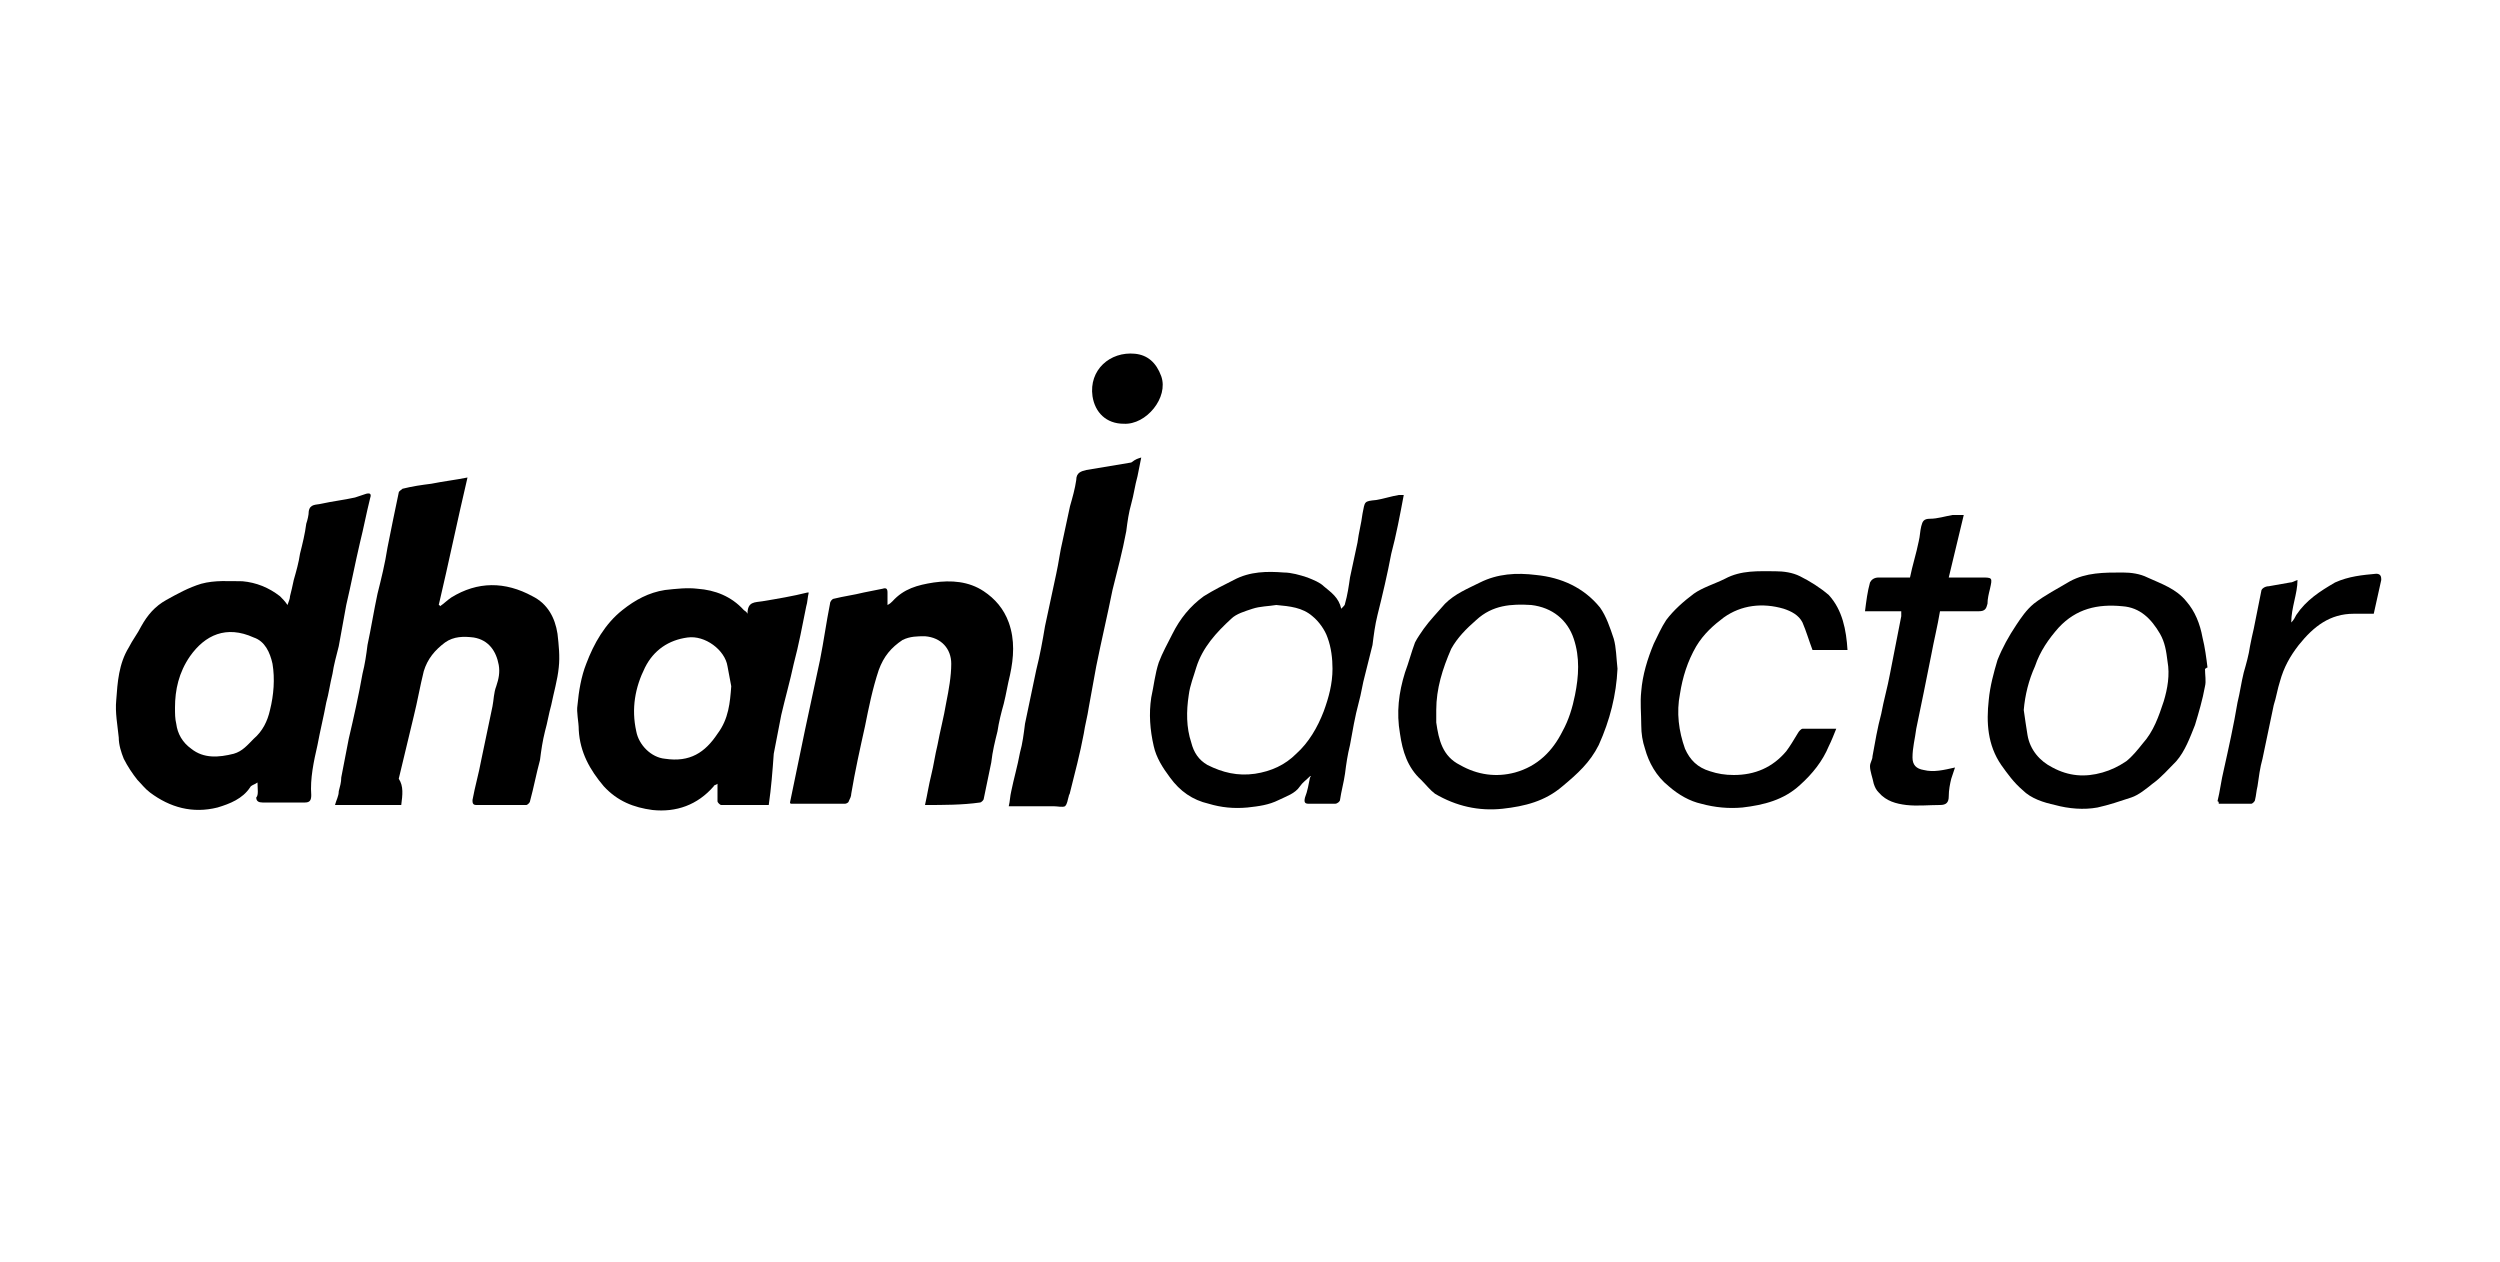
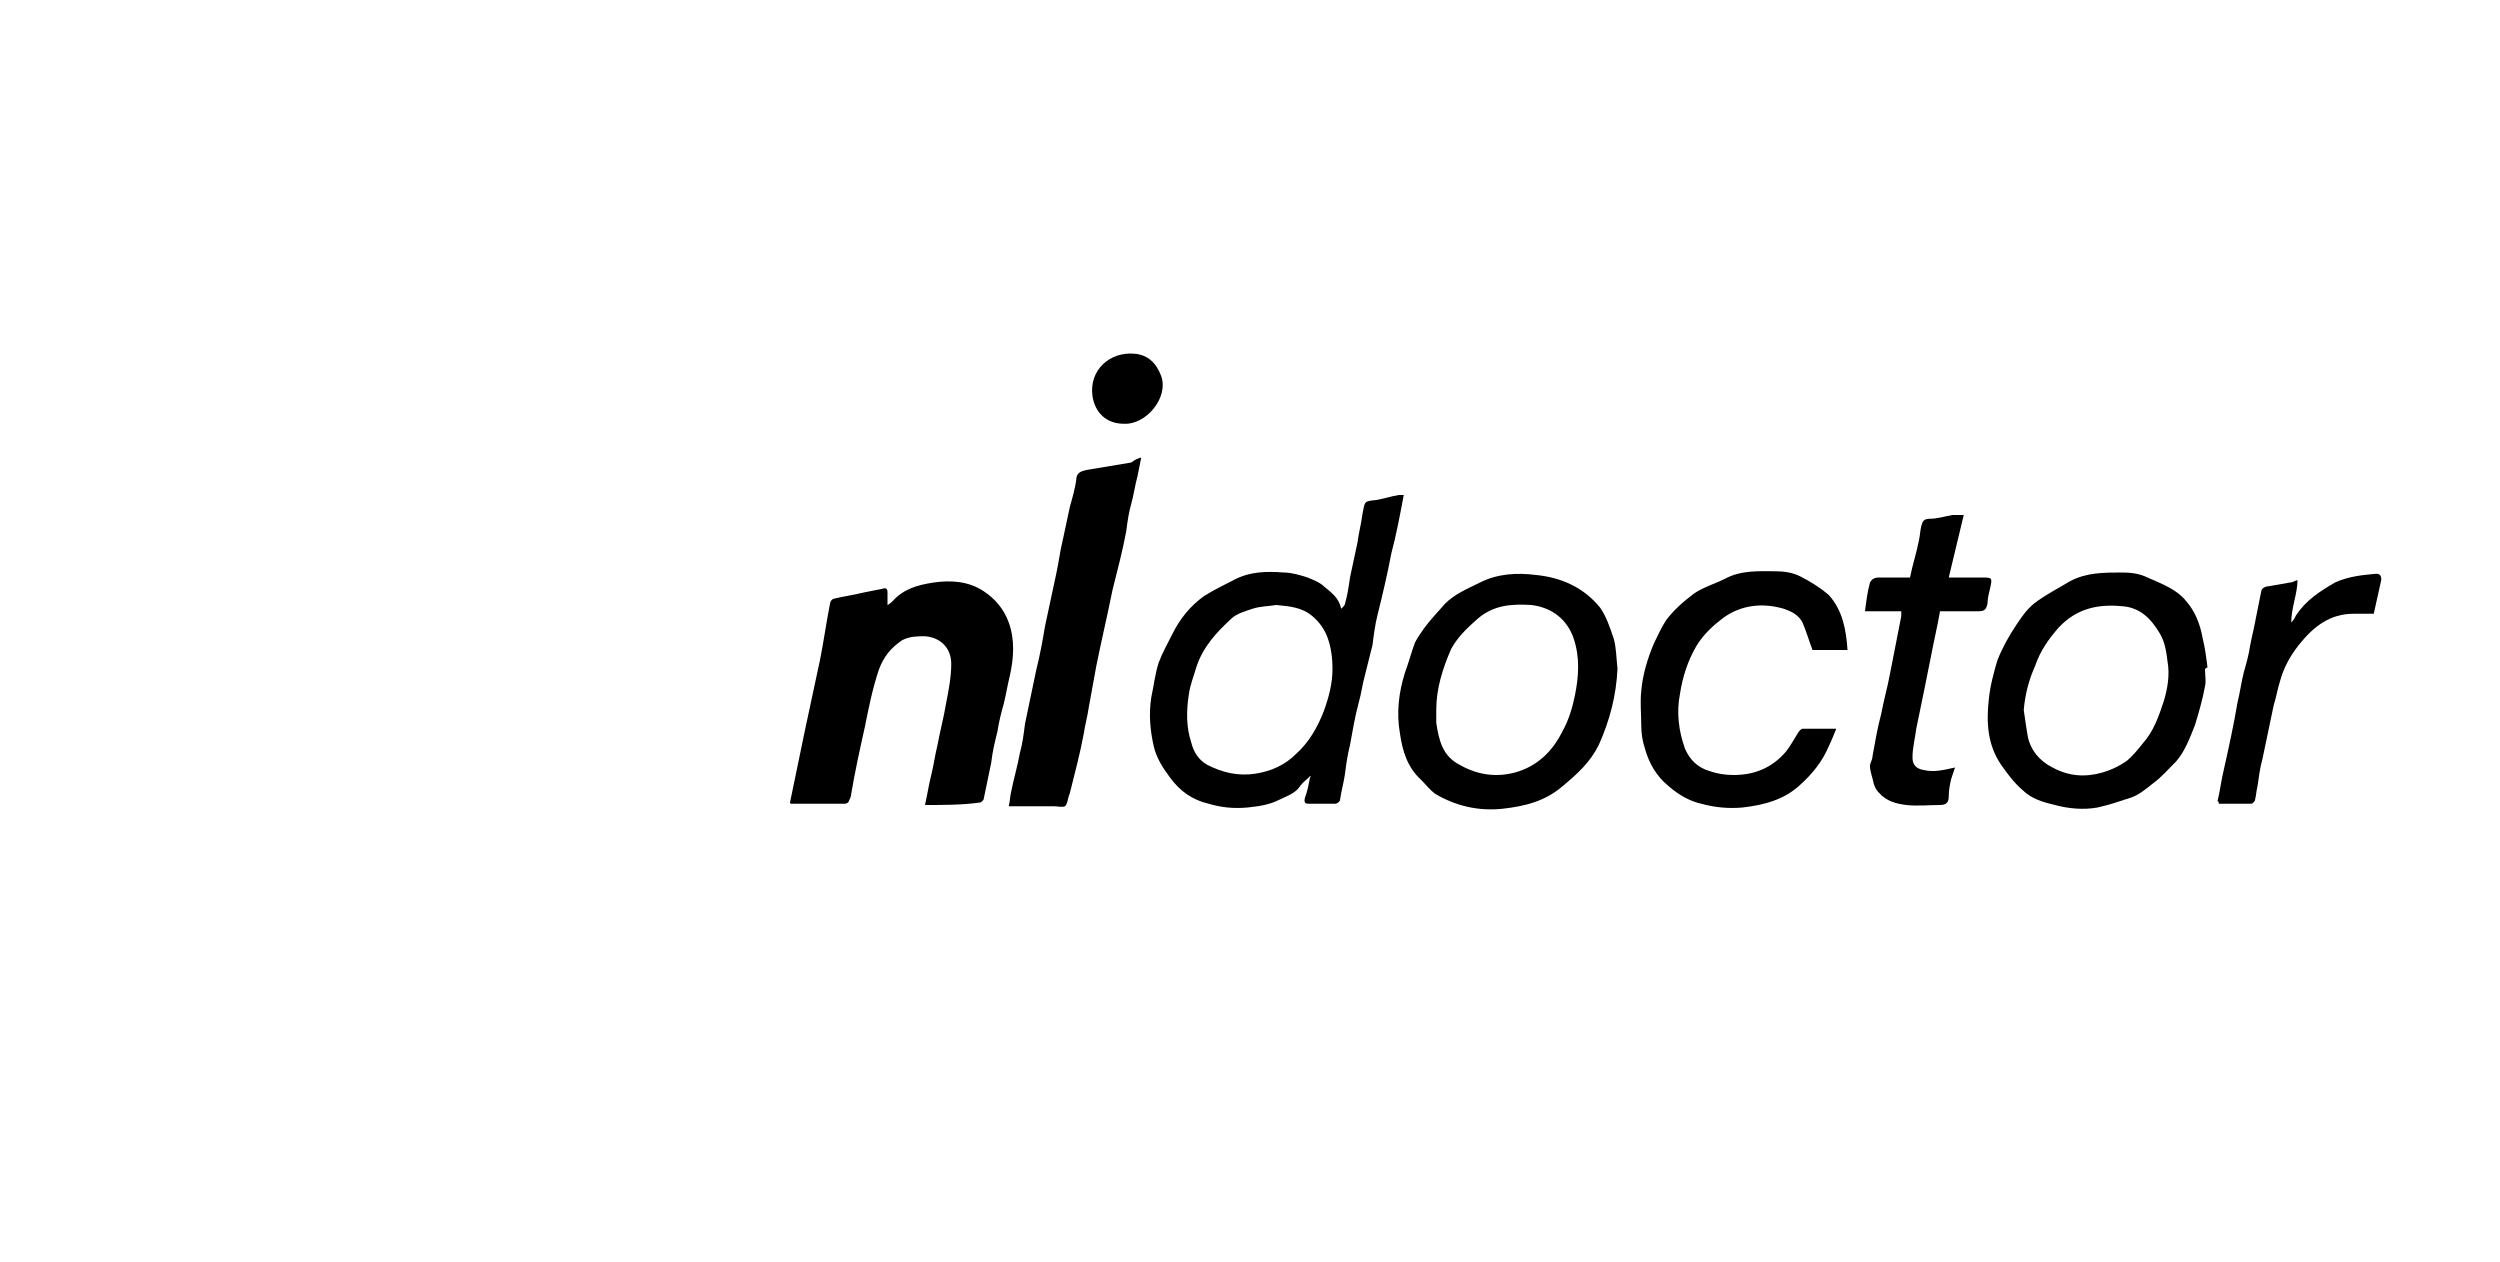
<svg xmlns="http://www.w3.org/2000/svg" id="Layer_1" x="0px" y="0px" viewBox="0 0 200 101" style="enable-background:new 0 0 200 101;" xml:space="preserve">
  <style type="text/css">	.st0{fill:none;stroke:#000000;stroke-width:0.5;stroke-miterlimit:10;}	.st1{fill-rule:evenodd;clip-rule:evenodd;fill:#242627;}	.st2{fill:#020202;}	.st3{clip-path:url(#SVGID_00000096766066284434820540000001686256991166352040_);fill:#242627;}	.st4{fill:#242627;}	.st5{fill:#333333;}	.st6{fill:#4D4D4D;}	.st7{fill:#666666;}	.st8{fill:#808080;}	.st9{fill:#B3B3B3;}	.st10{fill:#0F0F0F;}</style>
-   <path d="M20.6,62.6c-0.3,0.2-0.5,0.2-0.6,0.4c-0.6,0.9-1.6,1.3-2.6,1.6c-2,0.5-3.8,0-5.4-1.2c-0.4-0.3-0.7-0.7-1-1 c-0.4-0.5-0.8-1.1-1.1-1.7c-0.2-0.5-0.4-1.1-0.4-1.7c-0.1-1-0.3-2-0.2-3c0.1-1.4,0.2-2.9,1-4.2c0.3-0.6,0.7-1.1,1-1.7 c0.5-0.9,1.1-1.6,2-2.1c0.9-0.5,1.8-1,2.8-1.3c1.1-0.3,2.2-0.2,3.3-0.2c1.1,0.1,2.1,0.5,3,1.2c0.2,0.2,0.4,0.4,0.6,0.7 c0.1-0.3,0.2-0.5,0.2-0.7c0.1-0.4,0.2-0.8,0.3-1.3c0.2-0.7,0.4-1.4,0.5-2.1c0.2-0.8,0.4-1.6,0.5-2.4c0.1-0.3,0.2-0.7,0.2-1 c0.1-0.6,0.6-0.5,1-0.6c0.9-0.2,1.8-0.3,2.7-0.5c0.3-0.1,0.6-0.2,0.9-0.3c0.4-0.1,0.4,0.1,0.3,0.4c-0.3,1.2-0.5,2.3-0.8,3.5 c-0.4,1.7-0.7,3.3-1.1,5c-0.2,1.1-0.4,2.2-0.6,3.3c-0.2,0.8-0.4,1.5-0.5,2.2c-0.2,0.8-0.3,1.6-0.5,2.3c-0.2,1.1-0.5,2.3-0.7,3.4 c-0.3,1.3-0.6,2.7-0.5,4c0,0.4-0.1,0.6-0.5,0.6c-1.1,0-2.3,0-3.4,0c-0.3,0-0.5-0.1-0.5-0.4C20.7,63.6,20.6,63.1,20.6,62.6z M14,56.6 c0,0.5,0,0.9,0.1,1.3c0.1,0.8,0.5,1.5,1.2,2c1,0.8,2.2,0.7,3.4,0.4c0.7-0.2,1.1-0.7,1.6-1.2c0.7-0.6,1.1-1.4,1.3-2.3 c0.3-1.2,0.4-2.5,0.2-3.7c-0.2-0.9-0.6-1.8-1.5-2.1c-2.2-1-3.9-0.2-5.1,1.5C14.3,53.8,14,55.2,14,56.6z" />
-   <path d="M32.1,64.4c-1.8,0-3.5,0-5.3,0c0.1-0.4,0.3-0.7,0.3-1.1c0.1-0.4,0.2-0.7,0.2-1.1c0.2-1,0.4-2.1,0.6-3.1 c0.4-1.7,0.8-3.5,1.1-5.2c0.2-0.8,0.3-1.5,0.4-2.3c0.3-1.4,0.5-2.7,0.8-4.1c0.3-1.2,0.6-2.4,0.8-3.7c0.3-1.5,0.6-3,0.9-4.4 c0-0.1,0.2-0.2,0.3-0.3c0.8-0.2,1.5-0.3,2.3-0.4c1-0.2,1.9-0.3,2.9-0.5c-0.8,3.4-1.5,6.8-2.3,10.2c0,0,0.1,0,0.1,0.1 c0.3-0.2,0.6-0.5,0.9-0.7c2.1-1.3,4.3-1.3,6.5-0.1c1.2,0.6,1.8,1.7,2,3c0.1,0.9,0.2,1.8,0.1,2.7c-0.1,1-0.4,2-0.6,3 c-0.2,0.7-0.3,1.4-0.5,2.1c-0.2,0.8-0.3,1.5-0.4,2.3c-0.3,1.1-0.5,2.2-0.8,3.3c0,0.1-0.2,0.3-0.3,0.3c-1.3,0-2.6,0-4,0 c-0.3,0-0.3-0.2-0.3-0.4c0.2-1.1,0.5-2.1,0.7-3.2c0.3-1.4,0.6-2.9,0.9-4.3c0.1-0.5,0.1-1.1,0.3-1.6c0.2-0.6,0.3-1.1,0.2-1.7 c-0.2-1.1-0.8-2-2-2.2c-0.8-0.1-1.6-0.1-2.3,0.4c-0.8,0.6-1.4,1.3-1.7,2.3c-0.3,1.2-0.5,2.4-0.8,3.6c-0.4,1.7-0.8,3.3-1.2,5 C32.3,62.9,32.2,63.6,32.1,64.4z" />
-   <path d="M61.5,64.4c-1.2,0-2.5,0-3.8,0c-0.1,0-0.3-0.2-0.3-0.3c0-0.4,0-0.9,0-1.4c-0.1,0.1-0.3,0.1-0.3,0.2c-1.3,1.5-3,2.1-4.9,1.9 c-1.5-0.2-2.8-0.7-3.9-1.9c-1.1-1.3-1.9-2.7-2-4.5c0-0.7-0.2-1.4-0.1-2c0.1-1.1,0.3-2.3,0.7-3.3c0.6-1.6,1.5-3.2,2.9-4.3 c1-0.8,2.1-1.4,3.4-1.6c0.9-0.1,1.8-0.2,2.6-0.1c1.4,0.1,2.7,0.6,3.7,1.7c0.1,0.1,0.2,0.1,0.3,0.3c0-1,0.6-0.9,1.2-1 c1.2-0.2,2.4-0.4,3.6-0.7c0,0,0.1,0,0.1,0c-0.1,0.4-0.1,0.8-0.2,1.1c-0.3,1.5-0.6,3.1-1,4.6c-0.3,1.4-0.7,2.8-1,4.1 c-0.2,1-0.4,2.1-0.6,3.1C61.8,61.7,61.7,63,61.5,64.4z M58.5,54.9c-0.1-0.5-0.2-1.1-0.3-1.6c-0.2-1.3-1.8-2.5-3.2-2.3 c-1.5,0.2-2.7,1-3.4,2.4c-0.8,1.6-1.1,3.3-0.7,5.1c0.2,1.1,1.2,2.1,2.3,2.2c2,0.3,3.2-0.5,4.2-2C58.3,57.5,58.4,56.2,58.5,54.9z" />
  <path d="M74,64.4c0.2-0.9,0.3-1.6,0.5-2.4c0.2-0.8,0.3-1.6,0.5-2.4c0.2-1.1,0.5-2.2,0.7-3.4c0.2-1,0.4-2.1,0.4-3.1 c0-1.2-0.8-2.1-2.1-2.2c-0.6,0-1.2,0-1.8,0.3c-0.9,0.6-1.5,1.3-1.9,2.4c-0.5,1.5-0.8,3-1.1,4.5c-0.4,1.8-0.8,3.6-1.1,5.4 c0,0.2-0.1,0.4-0.2,0.6c0,0.1-0.2,0.2-0.3,0.2c-1.4,0-2.8,0-4.3,0c0,0-0.1,0-0.1-0.1c0.4-1.9,0.8-3.9,1.2-5.8 c0.4-1.9,0.8-3.7,1.2-5.6c0.3-1.5,0.5-3,0.8-4.5c0-0.2,0.2-0.4,0.3-0.4c0.8-0.2,1.6-0.3,2.4-0.5c0.5-0.1,1-0.2,1.5-0.3 c0.3-0.1,0.4,0,0.4,0.3c0,0.3,0,0.6,0,1c0.2-0.1,0.3-0.2,0.4-0.3c0.9-1,2-1.3,3.3-1.5c1.4-0.2,2.8-0.1,4,0.7c0.9,0.6,1.6,1.4,2,2.5 c0.5,1.4,0.4,2.8,0.1,4.2c-0.2,0.8-0.3,1.5-0.5,2.3c-0.2,0.7-0.4,1.5-0.5,2.2c-0.2,0.8-0.4,1.6-0.5,2.5c-0.2,1-0.4,1.9-0.6,2.9 c0,0.1-0.2,0.3-0.3,0.3C77,64.4,75.5,64.4,74,64.4z" />
  <path d="M104.8,62.1c-0.3,0.3-0.6,0.5-0.8,0.8c-0.4,0.6-1.1,0.8-1.7,1.1c-0.8,0.4-1.6,0.5-2.5,0.6c-1.1,0.1-2.1,0-3.1-0.3 c-1.3-0.3-2.3-1-3.1-2.1c-0.6-0.8-1.1-1.6-1.3-2.5c-0.3-1.3-0.4-2.6-0.2-3.9c0.2-0.9,0.3-1.9,0.6-2.8c0.3-0.8,0.7-1.5,1.1-2.3 c0.6-1.2,1.4-2.2,2.5-3c0.8-0.5,1.6-0.9,2.4-1.3c1.3-0.7,2.7-0.7,4-0.6c0.6,0,1.3,0.2,1.9,0.4c0.5,0.2,1,0.4,1.3,0.7 c0.6,0.5,1.2,0.9,1.4,1.8c0.2-0.2,0.3-0.3,0.3-0.4c0.2-0.7,0.3-1.4,0.4-2.1c0.2-0.9,0.4-1.9,0.6-2.8c0.1-0.8,0.3-1.5,0.4-2.3 c0.2-1,0.1-1,1.1-1.1c0.6-0.1,1.2-0.3,1.8-0.4c0.1,0,0.2,0,0.4,0c-0.3,1.6-0.6,3.2-1,4.7c-0.3,1.6-0.7,3.3-1.1,4.9 c-0.2,0.8-0.3,1.6-0.4,2.4c-0.2,0.8-0.4,1.6-0.6,2.4c-0.2,0.7-0.3,1.5-0.5,2.2c-0.3,1.1-0.5,2.3-0.7,3.4c-0.2,0.8-0.3,1.5-0.4,2.3 c-0.1,0.7-0.3,1.4-0.4,2.1c0,0.1-0.2,0.3-0.4,0.3c-0.7,0-1.4,0-2.1,0c-0.3,0-0.4-0.1-0.3-0.5c0.2-0.5,0.3-1.1,0.4-1.6 C104.9,62.1,104.9,62.1,104.8,62.1z M102.1,48.4c-0.6,0.1-1.3,0.1-1.9,0.3c-0.6,0.2-1.3,0.4-1.7,0.8c-1.2,1.1-2.3,2.3-2.8,3.9 c-0.2,0.7-0.5,1.4-0.6,2.2c-0.2,1.3-0.2,2.6,0.2,3.8c0.2,0.8,0.6,1.4,1.3,1.8c1.2,0.6,2.4,0.9,3.8,0.7c1.3-0.2,2.4-0.7,3.3-1.6 c1-0.9,1.7-2.1,2.2-3.4c0.4-1.1,0.7-2.2,0.7-3.4c0-0.8-0.1-1.7-0.4-2.5c-0.2-0.6-0.7-1.3-1.2-1.7C104.2,48.6,103.2,48.5,102.1,48.4z " />
  <path d="M129.4,53.5c-0.1,2.1-0.6,4.1-1.5,6.1c-0.7,1.4-1.7,2.3-2.9,3.3c-1.4,1.2-3,1.6-4.8,1.8c-1.9,0.2-3.7-0.2-5.4-1.2 c-0.4-0.3-0.7-0.7-1.1-1.1c-1.1-1-1.5-2.3-1.7-3.7c-0.3-1.7-0.1-3.3,0.4-4.9c0.3-0.8,0.5-1.6,0.8-2.4c0.2-0.4,0.5-0.8,0.7-1.1 c0.5-0.7,1.1-1.3,1.7-2c0.8-0.8,1.8-1.2,2.8-1.7c1.4-0.7,2.9-0.8,4.5-0.6c2,0.2,3.8,1,5.1,2.6c0.5,0.7,0.8,1.6,1.1,2.5 C129.3,51.8,129.3,52.6,129.4,53.5z M114.9,56.8c0,0.3,0,0.7,0,1c0.2,1.4,0.5,2.7,1.9,3.4c1.4,0.8,2.9,1,4.4,0.6 c1.8-0.5,3-1.7,3.8-3.3c0.5-0.9,0.8-1.9,1-2.9c0.3-1.5,0.4-3-0.1-4.5c-0.5-1.5-1.7-2.5-3.4-2.7c-1.6-0.1-3.1,0-4.4,1.2 c-0.8,0.7-1.5,1.4-2,2.3C115.4,53.5,114.9,55.1,114.9,56.8z" />
  <path d="M176.4,53.5c0,0.5,0.1,1,0,1.4c-0.2,1.1-0.5,2.1-0.8,3.1c-0.4,1-0.8,2.1-1.5,2.9c-0.6,0.6-1.2,1.3-1.9,1.8 c-0.5,0.4-1.1,0.9-1.7,1.1c-0.9,0.3-1.8,0.6-2.7,0.8c-1.1,0.2-2.3,0.1-3.4-0.2c-0.9-0.2-1.9-0.5-2.6-1.2c-0.7-0.6-1.2-1.3-1.7-2 c-1.1-1.6-1.2-3.4-1-5.2c0.1-1.1,0.4-2.2,0.7-3.2c0.4-1,0.9-1.9,1.5-2.8c0.4-0.6,0.8-1.2,1.4-1.7c0.9-0.7,1.9-1.2,2.9-1.8 c1.3-0.7,2.7-0.7,4.2-0.7c0.7,0,1.4,0.1,2,0.4c1.1,0.5,2.3,0.9,3.1,1.9c0.7,0.8,1.1,1.8,1.3,2.9c0.2,0.8,0.3,1.6,0.4,2.4 C176.5,53.4,176.5,53.5,176.4,53.5z M161.9,56.8c0.1,0.7,0.2,1.4,0.3,2c0.2,1.2,1,2.1,2,2.6c1.3,0.7,2.6,0.8,4,0.4 c0.7-0.2,1.3-0.5,1.9-0.9c0.5-0.4,0.9-0.9,1.3-1.4c0.9-1,1.3-2.2,1.7-3.4c0.3-1,0.5-2.1,0.3-3.2c-0.1-0.8-0.2-1.5-0.6-2.2 c-0.7-1.2-1.6-2.1-3-2.2c-2-0.2-3.7,0.2-5.1,1.7c-0.8,0.9-1.5,1.9-1.9,3.1C162.3,54.4,162,55.6,161.9,56.8z" />
  <path d="M91.3,36.6c-0.1,0.5-0.2,1-0.3,1.5c-0.2,0.7-0.3,1.5-0.5,2.2c-0.2,0.7-0.3,1.4-0.4,2.2c-0.3,1.6-0.7,3.1-1.1,4.7 c-0.4,2-0.9,4.1-1.3,6.1c-0.2,1.1-0.4,2.2-0.6,3.3c-0.1,0.7-0.3,1.4-0.4,2.1c-0.3,1.6-0.7,3.1-1.1,4.7c0,0.1-0.1,0.2-0.1,0.3 c-0.1,0.3-0.1,0.6-0.3,0.8c-0.2,0.1-0.6,0-0.9,0c-1,0-2,0-3.1,0c-0.2,0-0.3,0-0.5,0c0.1-0.4,0.1-0.8,0.2-1.2c0.2-1,0.5-2,0.7-3.1 c0.2-0.7,0.3-1.5,0.4-2.3c0.3-1.4,0.6-2.9,0.9-4.3c0.3-1.2,0.5-2.3,0.7-3.5c0.3-1.4,0.6-2.8,0.9-4.2c0.2-0.9,0.3-1.8,0.5-2.6 c0.2-0.9,0.4-1.9,0.6-2.8c0.2-0.7,0.4-1.4,0.5-2.1c0-0.6,0.4-0.7,0.8-0.8c1.2-0.2,2.4-0.4,3.6-0.6C90.9,36.7,91,36.7,91.3,36.6z" />
  <path d="M147.8,52c-1,0-2,0-2.8,0c-0.3-0.8-0.5-1.5-0.8-2.2c-0.3-0.6-0.9-0.9-1.5-1.1c-1.7-0.5-3.4-0.3-4.8,0.7 c-0.8,0.6-1.6,1.3-2.2,2.3c-0.7,1.2-1.1,2.5-1.3,3.8c-0.3,1.5-0.1,3,0.4,4.4c0.4,0.9,1,1.5,2,1.8c0.6,0.2,1.2,0.3,1.9,0.3 c1.7,0,3.1-0.6,4.2-1.9c0.3-0.4,0.6-0.9,0.9-1.4c0.1-0.2,0.3-0.4,0.4-0.4c0.9,0,1.7,0,2.7,0c-0.2,0.5-0.4,1-0.6,1.4 c-0.5,1.2-1.3,2.2-2.3,3.1c-1.3,1.2-2.9,1.6-4.6,1.8c-1.1,0.1-2.2,0-3.3-0.3c-0.9-0.2-1.8-0.7-2.6-1.4c-1-0.8-1.6-1.9-1.9-3 c-0.2-0.6-0.3-1.2-0.3-1.9c0-0.9-0.1-1.8,0-2.7c0.1-1.3,0.5-2.6,1-3.8c0.3-0.6,0.6-1.3,1-1.9c0.6-0.8,1.4-1.5,2.2-2.1 c0.7-0.5,1.7-0.8,2.5-1.2c1.3-0.7,2.7-0.6,4-0.6c0.7,0,1.4,0.1,2,0.4c0.8,0.4,1.6,0.9,2.3,1.5C147.4,48.8,147.7,50.4,147.8,52z" />
  <path d="M157.1,41.2c-0.4,1.7-0.8,3.3-1.2,5c0.9,0,1.8,0,2.6,0c0.9,0,0.9,0,0.7,0.9c-0.1,0.4-0.2,0.8-0.2,1.2 c-0.1,0.4-0.2,0.6-0.7,0.6c-0.8,0-1.6,0-2.5,0c-0.2,0-0.4,0-0.6,0c-0.2,1.2-0.5,2.4-0.7,3.5c-0.4,2-0.8,4-1.2,5.9 c-0.1,0.8-0.3,1.5-0.3,2.3c0,0.6,0.3,0.9,0.9,1c0.8,0.2,1.6,0,2.5-0.2c-0.1,0.3-0.2,0.6-0.3,0.9c-0.1,0.4-0.2,0.9-0.2,1.4 c0,0.5-0.2,0.7-0.7,0.7c-0.9,0-1.8,0.1-2.7,0c-0.8-0.1-1.6-0.3-2.2-1c-0.2-0.2-0.3-0.4-0.4-0.7c-0.1-0.5-0.3-1-0.3-1.4 c0-0.3,0.2-0.5,0.2-0.8c0.2-1.1,0.4-2.3,0.7-3.4c0.2-1.1,0.5-2.1,0.7-3.2c0.3-1.5,0.6-3.1,0.9-4.6c0-0.1,0-0.2,0-0.4 c-1,0-1.9,0-2.9,0c0.1-0.8,0.2-1.6,0.4-2.3c0.1-0.2,0.3-0.4,0.7-0.4c0.8,0,1.6,0,2.5,0c0.2-1,0.5-1.9,0.7-2.9 c0.1-0.4,0.1-0.8,0.2-1.2c0.1-0.4,0.2-0.6,0.7-0.6c0.6,0,1.2-0.2,1.8-0.3C156.5,41.2,156.8,41.2,157.1,41.2z" />
  <path d="M177.4,64.1c0.2-0.8,0.3-1.7,0.5-2.5c0.4-1.8,0.8-3.6,1.1-5.4c0.2-0.8,0.3-1.6,0.5-2.4c0.2-0.7,0.4-1.4,0.5-2.1 c0.1-0.5,0.2-1,0.3-1.4c0.2-1,0.4-2,0.6-3c0-0.2,0.3-0.4,0.6-0.4c0.6-0.1,1.1-0.2,1.7-0.3c0.2,0,0.3-0.1,0.6-0.2 c0,1.1-0.5,2.2-0.5,3.4c0.2-0.2,0.3-0.4,0.4-0.6c0.8-1.2,1.9-1.9,3.1-2.6c1.1-0.5,2.2-0.6,3.3-0.7c0.4,0,0.4,0.3,0.4,0.5 c-0.2,0.9-0.4,1.8-0.6,2.7c-0.5,0-1.1,0-1.6,0c-1.9,0-3.2,1-4.4,2.5c-0.7,0.9-1.2,1.8-1.5,2.9c-0.2,0.6-0.3,1.3-0.5,1.9 c-0.3,1.4-0.6,2.9-0.9,4.3c-0.2,0.7-0.3,1.5-0.4,2.2c-0.1,0.4-0.1,0.7-0.2,1.1c0,0.1-0.2,0.3-0.3,0.3c-0.9,0-1.7,0-2.6,0 C177.5,64.2,177.5,64.1,177.4,64.1z" />
  <path d="M89.9,33.9c-1.4,0-2.3-0.9-2.5-2.2c-0.3-2.1,1.4-3.6,3.4-3.4c1,0.1,1.7,0.7,2.1,1.8C93.5,31.8,91.7,34,89.9,33.9z" />
</svg>